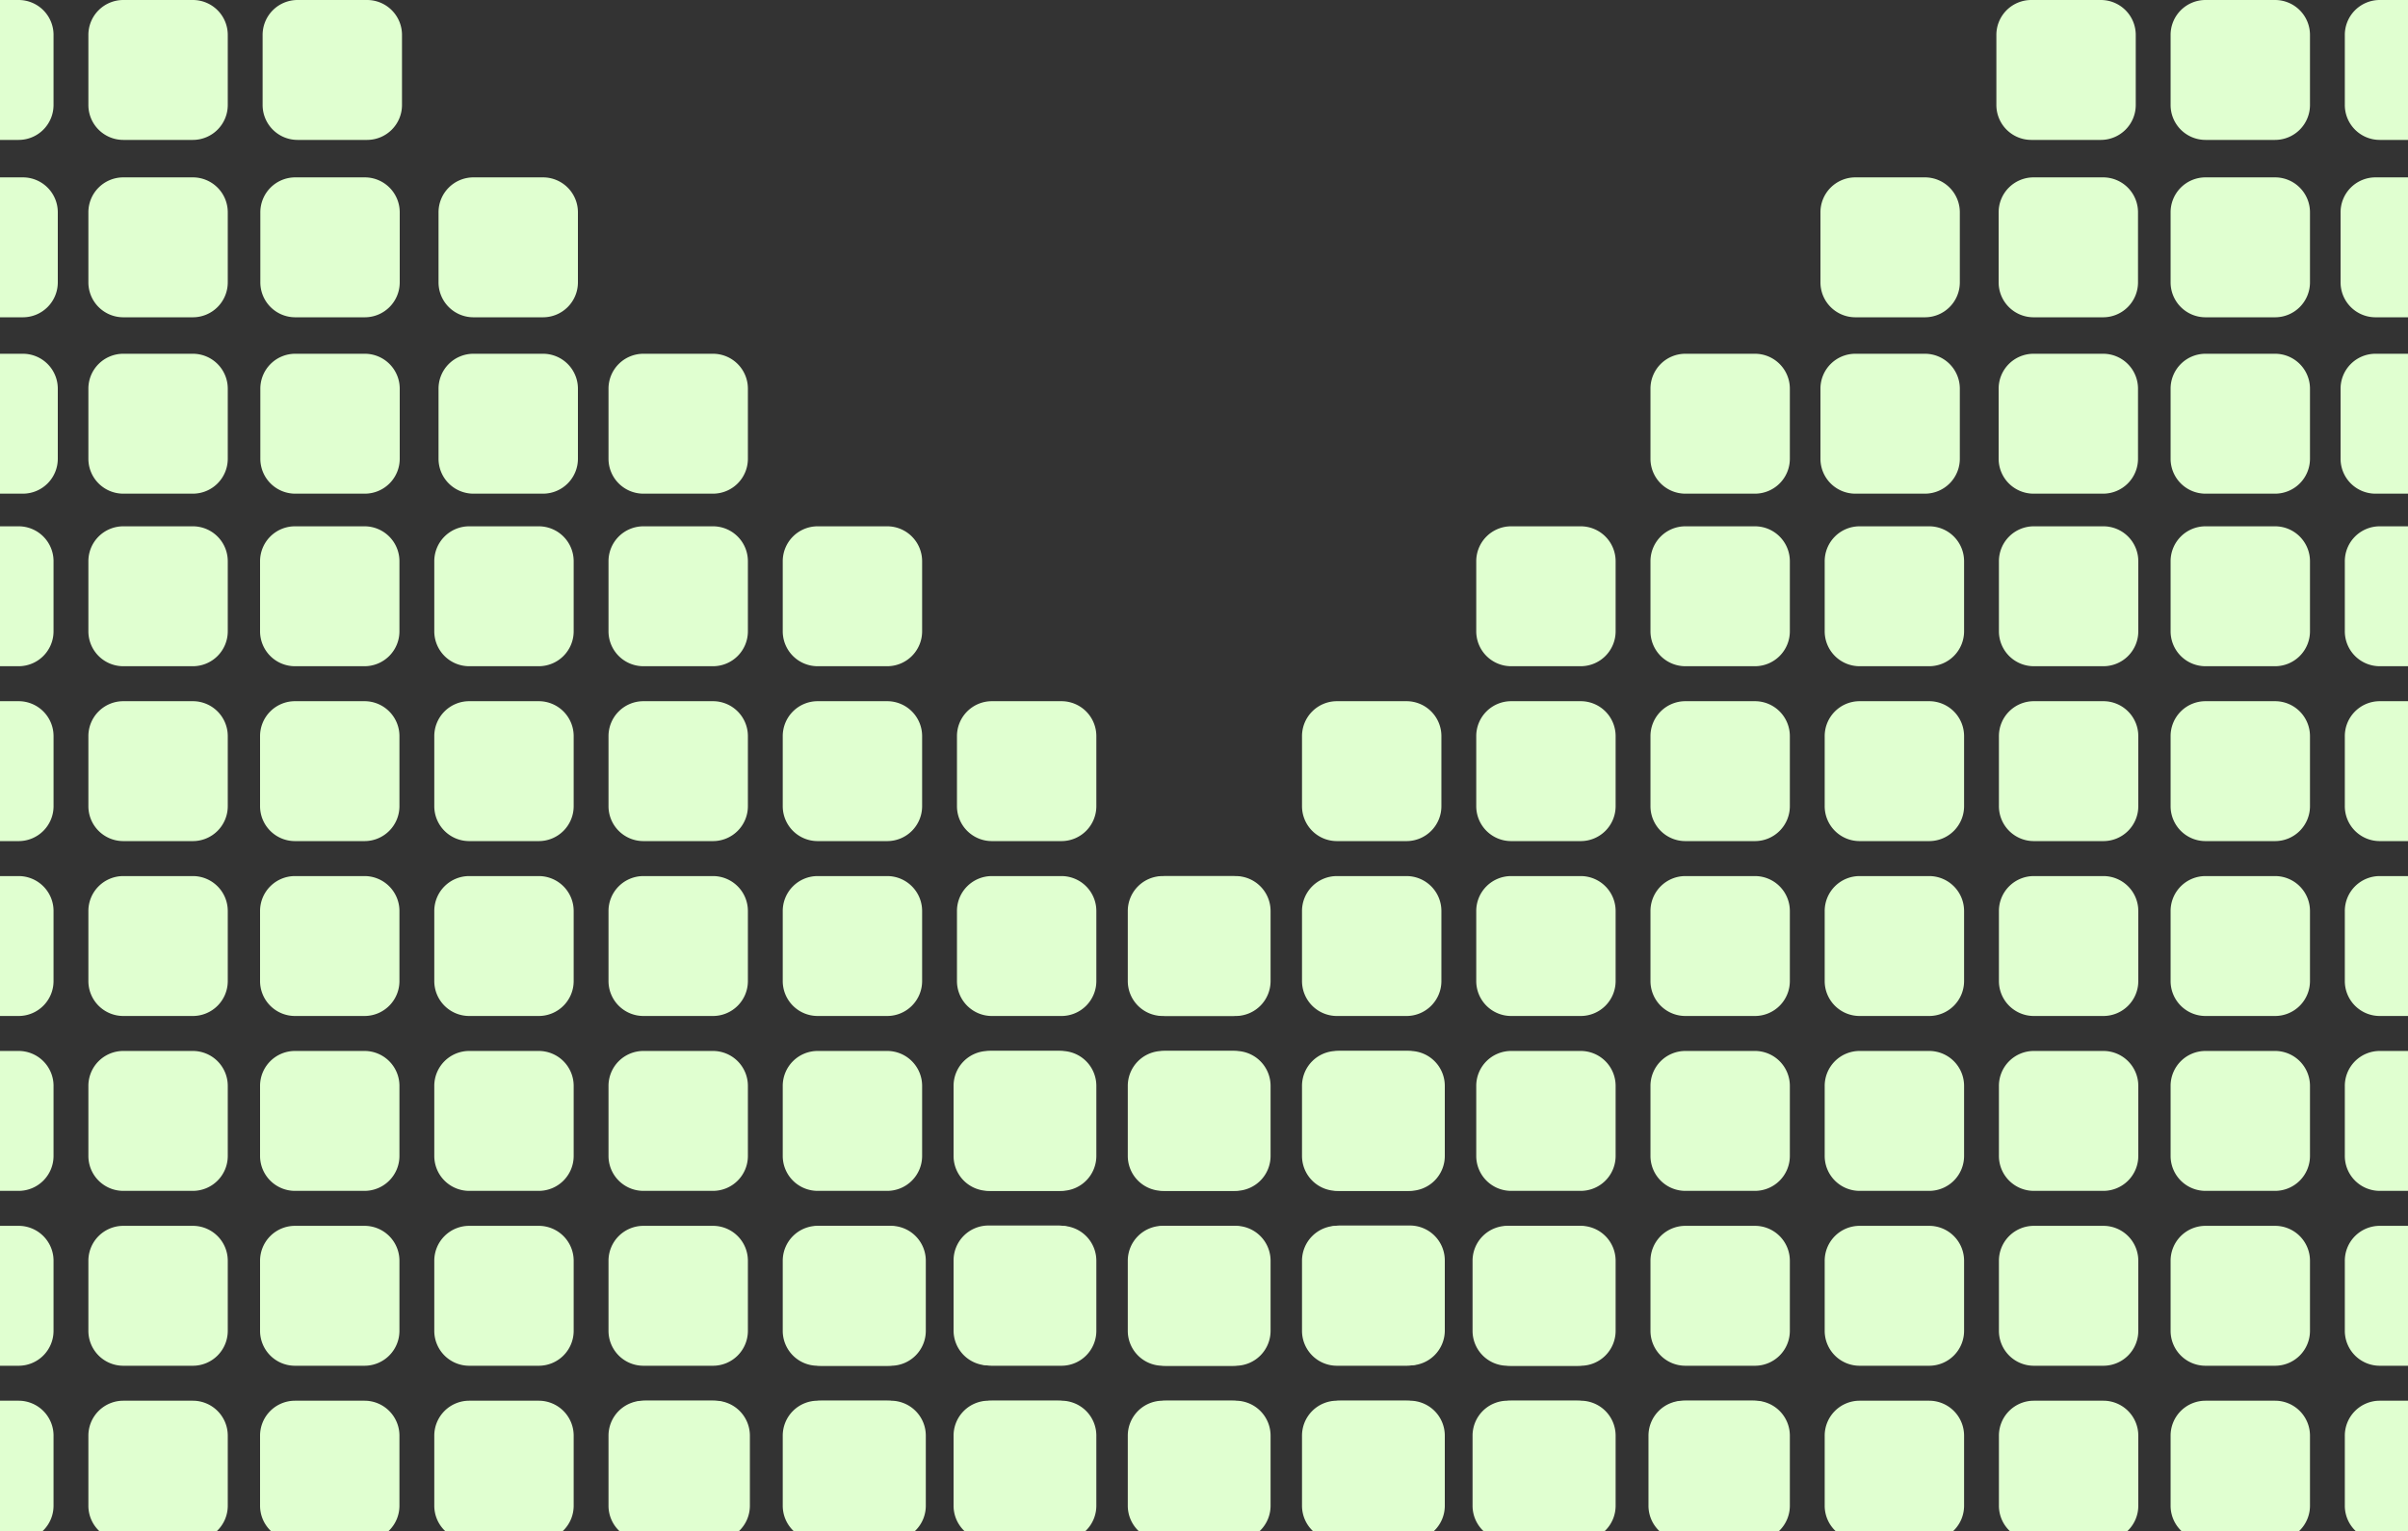
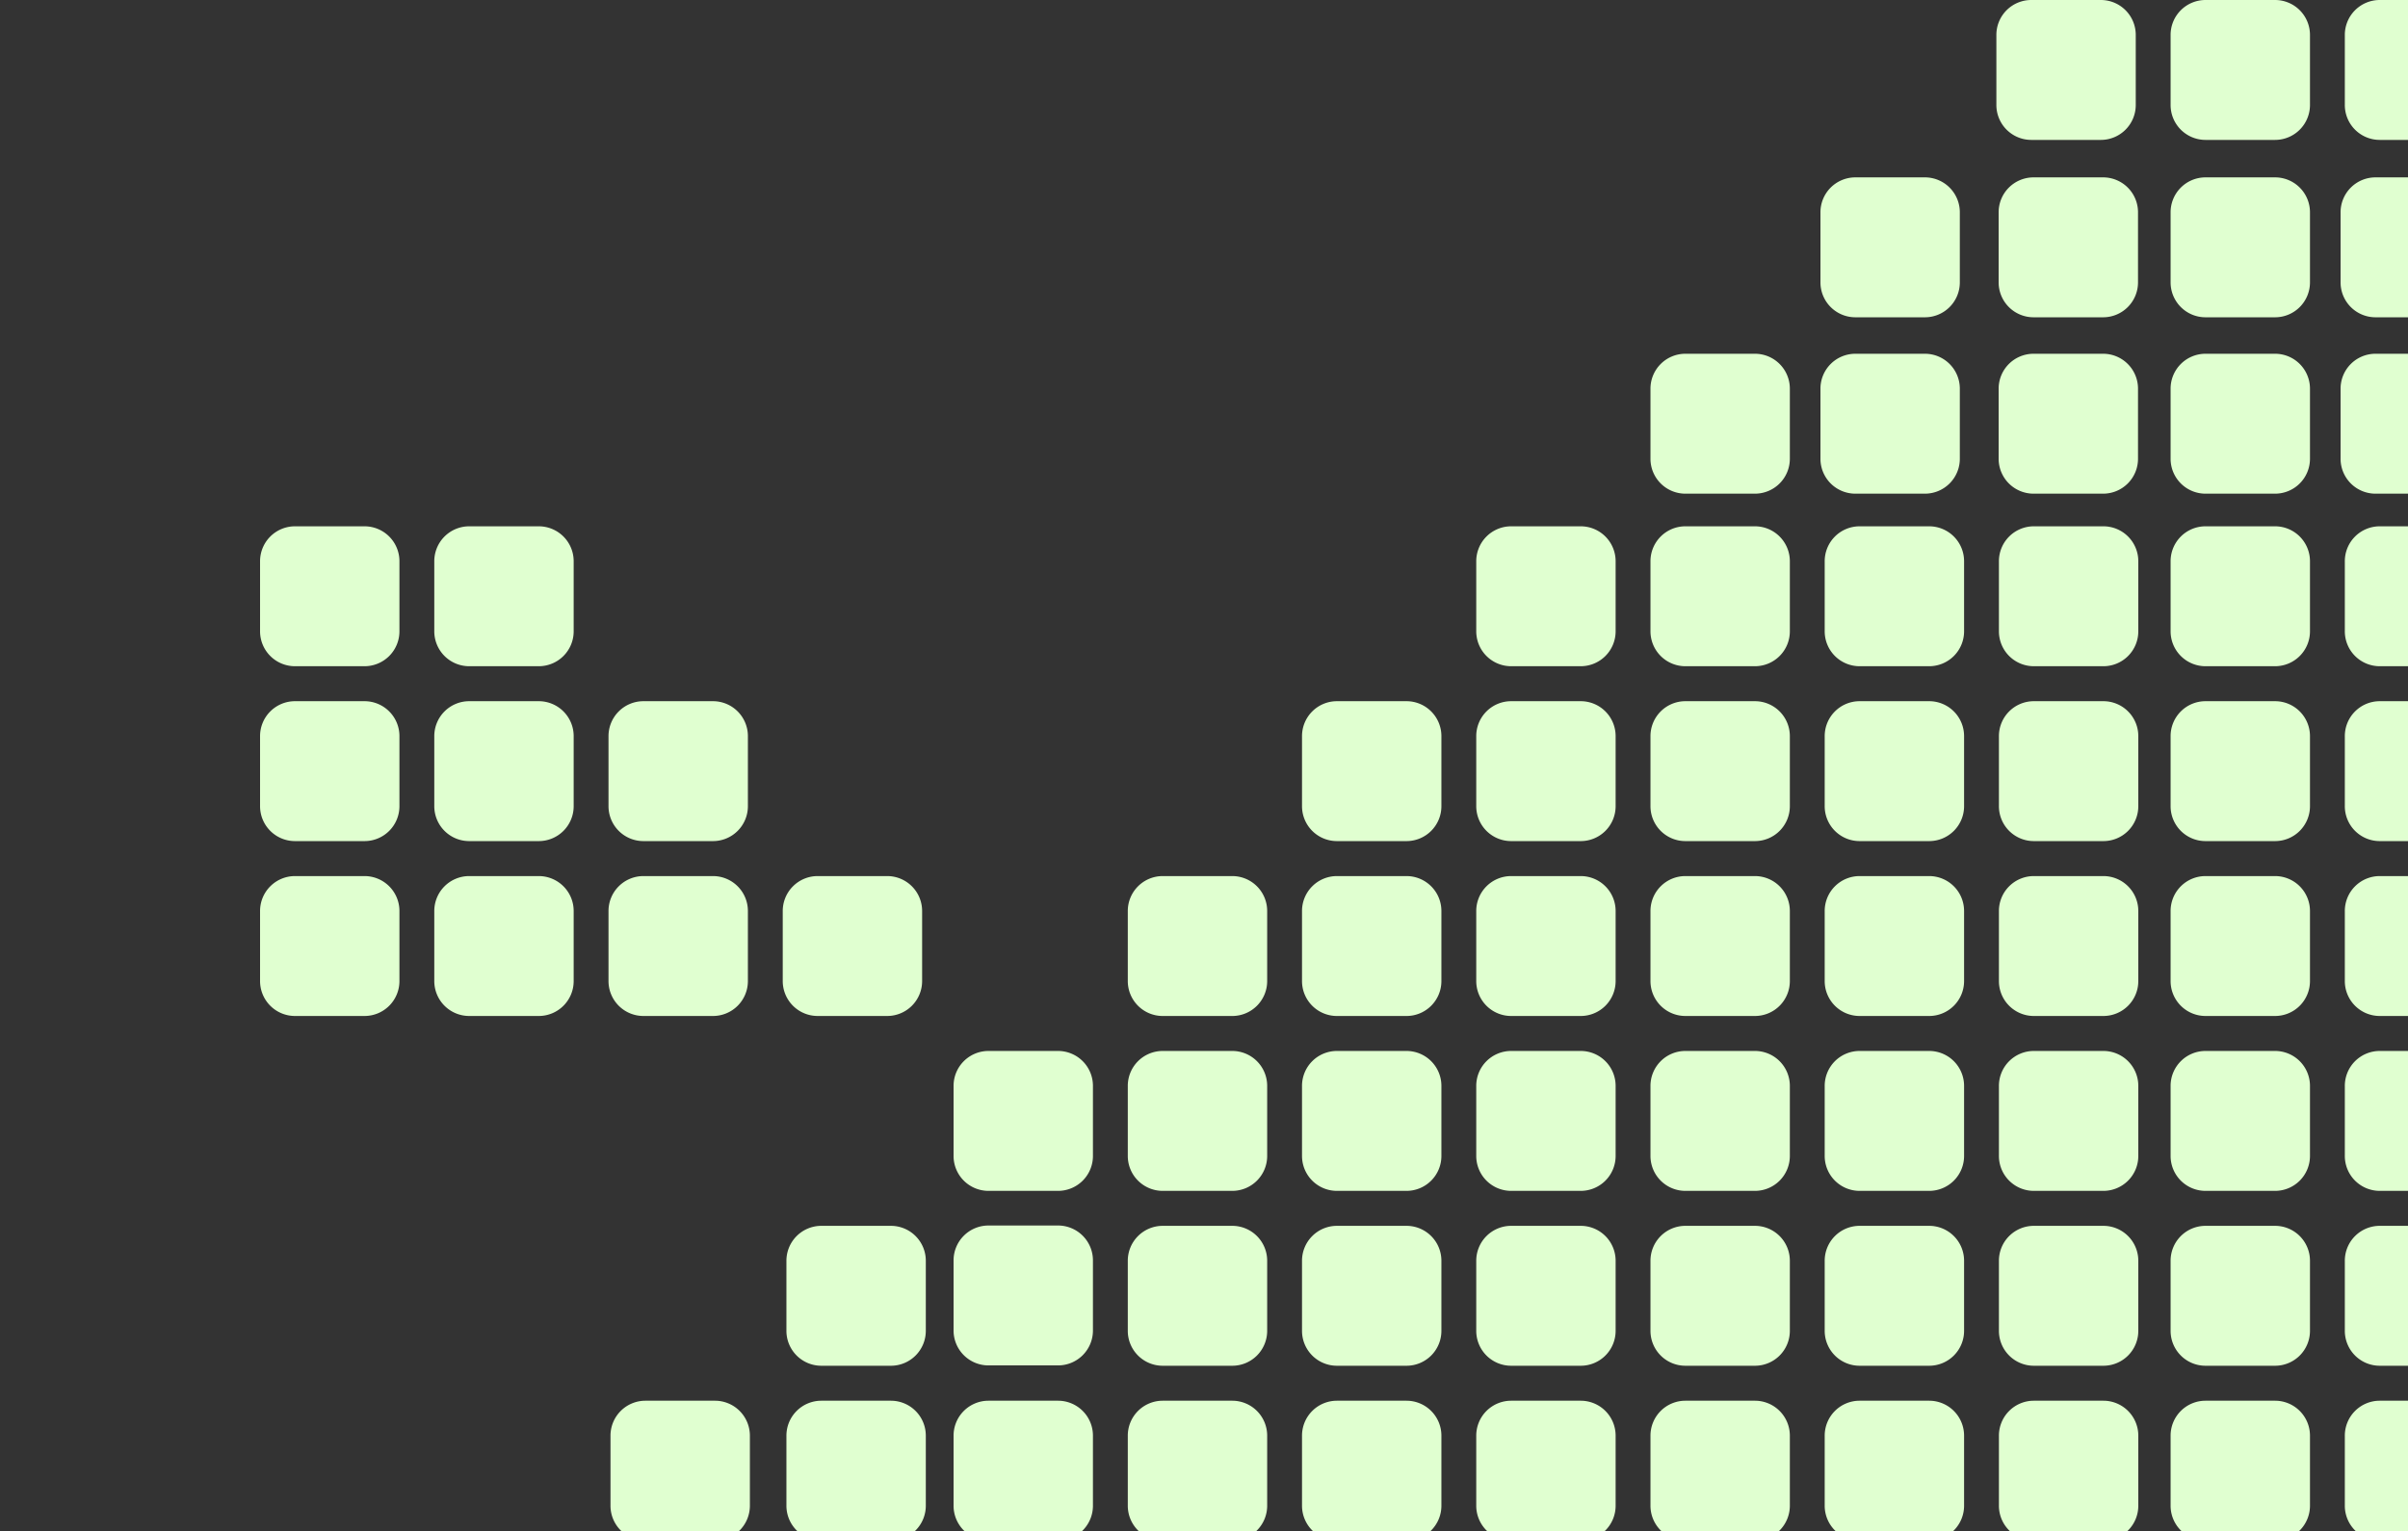
<svg xmlns="http://www.w3.org/2000/svg" width="250" height="159" fill="none">
  <rect width="100%" height="100%" fill="#333333" stroke="none" />
  <path d="M189.441 58.292a3.625 3.625 0 013.618-3.633h7.235a3.625 3.625 0 013.618 3.633v7.265a3.625 3.625 0 01-3.618 3.632h-7.235a3.625 3.625 0 01-3.618-3.632v-7.265zm18.088 0a3.625 3.625 0 013.618-3.633h7.235A3.625 3.625 0 01222 58.292v7.265a3.625 3.625 0 01-3.618 3.632h-7.235a3.625 3.625 0 01-3.618-3.632v-7.265zm-36.176 18.162a3.625 3.625 0 013.617-3.632h7.236a3.624 3.624 0 013.617 3.632v7.265a3.625 3.625 0 01-3.617 3.632h-7.236a3.625 3.625 0 01-3.617-3.632v-7.265zm18.088 0a3.625 3.625 0 013.618-3.632h7.235a3.625 3.625 0 013.618 3.632v7.265a3.625 3.625 0 01-3.618 3.632h-7.235a3.625 3.625 0 01-3.618-3.632v-7.265zm18.088 0a3.625 3.625 0 013.618-3.632h7.235A3.625 3.625 0 01222 76.454v7.265a3.625 3.625 0 01-3.618 3.632h-7.235a3.625 3.625 0 01-3.618-3.632v-7.265zm-54.264 18.162a3.624 3.624 0 013.617-3.632h7.236a3.624 3.624 0 013.617 3.632v7.265a3.624 3.624 0 01-3.617 3.632h-7.236a3.624 3.624 0 01-3.617-3.632v-7.265zm18.088 0a3.625 3.625 0 013.617-3.632h7.236a3.624 3.624 0 013.617 3.632v7.265a3.624 3.624 0 01-3.617 3.632h-7.236a3.625 3.625 0 01-3.617-3.632v-7.265zm18.088 0a3.625 3.625 0 013.618-3.632h7.235a3.625 3.625 0 013.618 3.632v7.265a3.625 3.625 0 01-3.618 3.632h-7.235a3.625 3.625 0 01-3.618-3.632v-7.265zm18.088 0a3.625 3.625 0 013.618-3.632h7.235A3.625 3.625 0 01222 94.616v7.265a3.625 3.625 0 01-3.618 3.632h-7.235a3.625 3.625 0 01-3.618-3.632v-7.265zm-72.353 18.162a3.625 3.625 0 013.618-3.632h7.235a3.625 3.625 0 013.618 3.632v7.265a3.626 3.626 0 01-3.618 3.633h-7.235a3.626 3.626 0 01-3.618-3.633v-7.265zm18.089 0a3.624 3.624 0 013.617-3.632h7.236a3.624 3.624 0 013.617 3.632v7.265a3.625 3.625 0 01-3.617 3.633h-7.236a3.625 3.625 0 01-3.617-3.633v-7.265zm18.088 0a3.625 3.625 0 013.617-3.632h7.236a3.624 3.624 0 013.617 3.632v7.265a3.625 3.625 0 01-3.617 3.633h-7.236a3.626 3.626 0 01-3.617-3.633v-7.265zm18.088 0a3.625 3.625 0 013.618-3.632h7.235a3.625 3.625 0 013.618 3.632v7.265a3.626 3.626 0 01-3.618 3.633h-7.235a3.626 3.626 0 01-3.618-3.633v-7.265zm18.088 0a3.625 3.625 0 013.618-3.632h7.235a3.625 3.625 0 013.618 3.632v7.265a3.626 3.626 0 01-3.618 3.633h-7.235a3.626 3.626 0 01-3.618-3.633v-7.265zm-90.441 18.163a3.625 3.625 0 013.618-3.633h7.235a3.625 3.625 0 013.618 3.633v7.264a3.625 3.625 0 01-3.618 3.633h-7.235a3.625 3.625 0 01-3.618-3.633v-7.264zm18.088 0a3.625 3.625 0 013.618-3.633h7.235a3.625 3.625 0 013.618 3.633v7.264a3.625 3.625 0 01-3.618 3.633h-7.235a3.625 3.625 0 01-3.618-3.633v-7.264zm18.089 0a3.624 3.624 0 013.617-3.633h7.236a3.624 3.624 0 013.617 3.633v7.264a3.624 3.624 0 01-3.617 3.633h-7.236a3.624 3.624 0 01-3.617-3.633v-7.264zm18.088 0a3.625 3.625 0 013.617-3.633h7.236a3.624 3.624 0 013.617 3.633v7.264a3.624 3.624 0 01-3.617 3.633h-7.236a3.625 3.625 0 01-3.617-3.633v-7.264zm18.088 0a3.625 3.625 0 013.618-3.633h7.235a3.625 3.625 0 013.618 3.633v7.264a3.625 3.625 0 01-3.618 3.633h-7.235a3.625 3.625 0 01-3.618-3.633v-7.264zm18.088 0a3.625 3.625 0 013.618-3.633h7.235a3.625 3.625 0 013.618 3.633v7.264a3.625 3.625 0 01-3.618 3.633h-7.235a3.625 3.625 0 01-3.618-3.633v-7.264zM99 149.103a3.626 3.626 0 013.618-3.633h7.235a3.625 3.625 0 013.617 3.633v7.265a3.624 3.624 0 01-3.617 3.632h-7.235A3.625 3.625 0 0199 156.368v-7.265zm18.088 0a3.626 3.626 0 013.618-3.633h7.235a3.626 3.626 0 013.618 3.633v7.265a3.625 3.625 0 01-3.618 3.632h-7.235a3.625 3.625 0 01-3.618-3.632v-7.265zm18.088 0a3.626 3.626 0 013.618-3.633h7.235a3.626 3.626 0 013.618 3.633v7.265a3.625 3.625 0 01-3.618 3.632h-7.235a3.625 3.625 0 01-3.618-3.632v-7.265zm18.089 0a3.625 3.625 0 013.617-3.633h7.236a3.625 3.625 0 013.617 3.633v7.265a3.624 3.624 0 01-3.617 3.632h-7.236a3.624 3.624 0 01-3.617-3.632v-7.265zm18.088 0a3.626 3.626 0 013.617-3.633h7.236a3.625 3.625 0 013.617 3.633v7.265a3.624 3.624 0 01-3.617 3.632h-7.236a3.625 3.625 0 01-3.617-3.632v-7.265zm18.088 0a3.626 3.626 0 013.618-3.633h7.235a3.626 3.626 0 013.618 3.633v7.265a3.625 3.625 0 01-3.618 3.632h-7.235a3.625 3.625 0 01-3.618-3.632v-7.265zm18.088 0a3.626 3.626 0 013.618-3.633h7.235a3.626 3.626 0 013.618 3.633v7.265a3.625 3.625 0 01-3.618 3.632h-7.235a3.625 3.625 0 01-3.618-3.632v-7.265zm-54.264-90.811a3.625 3.625 0 013.617-3.633h7.236a3.625 3.625 0 013.617 3.633v7.265a3.625 3.625 0 01-3.617 3.632h-7.236a3.625 3.625 0 01-3.617-3.632v-7.265zm18.088 0a3.625 3.625 0 013.617-3.633h7.236a3.625 3.625 0 013.617 3.633v7.265a3.625 3.625 0 01-3.617 3.632h-7.236a3.625 3.625 0 01-3.617-3.632v-7.265zm-36.177 18.162a3.625 3.625 0 013.618-3.632h7.235a3.625 3.625 0 013.618 3.632v7.265a3.625 3.625 0 01-3.618 3.632h-7.235a3.625 3.625 0 01-3.618-3.632v-7.265zm18.089 0a3.624 3.624 0 013.617-3.632h7.236a3.624 3.624 0 013.617 3.632v7.265a3.625 3.625 0 01-3.617 3.632h-7.236a3.625 3.625 0 01-3.617-3.632v-7.265zM99 130.906a3.625 3.625 0 013.618-3.632h7.235a3.624 3.624 0 013.617 3.632v7.265a3.624 3.624 0 01-3.617 3.632h-7.235A3.625 3.625 0 0199 138.171v-7.265zm18.088-36.29a3.625 3.625 0 013.618-3.632h7.235a3.625 3.625 0 013.618 3.632v7.265a3.626 3.626 0 01-3.618 3.633h-7.235a3.626 3.626 0 01-3.618-3.633v-7.265zm18.088 0a3.625 3.625 0 013.618-3.632h7.235a3.625 3.625 0 013.618 3.632v7.265a3.626 3.626 0 01-3.618 3.633h-7.235a3.626 3.626 0 01-3.618-3.633v-7.265zm36.177-54.244a3.625 3.625 0 013.617-3.633h7.236a3.625 3.625 0 013.617 3.633v7.264a3.625 3.625 0 01-3.617 3.633h-7.236a3.625 3.625 0 01-3.617-3.633v-7.264zm17.647 0a3.625 3.625 0 013.618-3.633h7.235a3.625 3.625 0 013.617 3.633v7.264a3.625 3.625 0 01-3.617 3.633h-7.235A3.625 3.625 0 01189 47.636v-7.264zm-90 72.406a3.625 3.625 0 013.618-3.632h7.235a3.624 3.624 0 013.617 3.632v7.265a3.625 3.625 0 01-3.617 3.633h-7.235A3.626 3.626 0 0199 120.043v-7.265zm18.088 0a3.625 3.625 0 013.618-3.632h7.235a3.625 3.625 0 013.618 3.632v7.265a3.626 3.626 0 01-3.618 3.633h-7.235a3.626 3.626 0 01-3.618-3.633v-7.265zM189 22.054a3.625 3.625 0 013.618-3.633h7.235a3.624 3.624 0 013.617 3.633v7.265a3.624 3.624 0 01-3.617 3.632h-7.235A3.625 3.625 0 01189 29.32v-7.265zm18.5 0a3.625 3.625 0 013.618-3.633h7.235a3.624 3.624 0 013.617 3.633v7.265a3.625 3.625 0 01-3.617 3.632h-7.235a3.625 3.625 0 01-3.618-3.632v-7.265zm0 18.318a3.625 3.625 0 013.618-3.633h7.235a3.625 3.625 0 013.617 3.633v7.264a3.625 3.625 0 01-3.617 3.633h-7.235a3.625 3.625 0 01-3.618-3.633v-7.264zm35.941 17.92a3.625 3.625 0 013.618-3.633h7.235a3.625 3.625 0 013.618 3.633v7.265a3.625 3.625 0 01-3.618 3.632h-7.235a3.625 3.625 0 01-3.618-3.632v-7.265zm18.088 0a3.625 3.625 0 013.618-3.633h7.235A3.625 3.625 0 01276 58.292v7.265a3.625 3.625 0 01-3.618 3.632h-7.235a3.625 3.625 0 01-3.618-3.632v-7.265zm-36.176 18.162a3.624 3.624 0 013.617-3.632h7.236a3.624 3.624 0 013.617 3.632v7.265a3.625 3.625 0 01-3.617 3.632h-7.236a3.625 3.625 0 01-3.617-3.632v-7.265zm18.088 0a3.625 3.625 0 013.618-3.632h7.235a3.625 3.625 0 013.618 3.632v7.265a3.625 3.625 0 01-3.618 3.632h-7.235a3.625 3.625 0 01-3.618-3.632v-7.265zm18.088 0a3.625 3.625 0 013.618-3.632h7.235A3.625 3.625 0 01276 76.454v7.265a3.625 3.625 0 01-3.618 3.632h-7.235a3.625 3.625 0 01-3.618-3.632v-7.265zm-36.176 18.162a3.624 3.624 0 013.617-3.632h7.236a3.624 3.624 0 013.617 3.632v7.265a3.624 3.624 0 01-3.617 3.632h-7.236a3.624 3.624 0 01-3.617-3.632v-7.265zm18.088 0a3.625 3.625 0 013.618-3.632h7.235a3.625 3.625 0 013.618 3.632v7.265a3.625 3.625 0 01-3.618 3.632h-7.235a3.625 3.625 0 01-3.618-3.632v-7.265zm18.088 0a3.625 3.625 0 013.618-3.632h7.235A3.625 3.625 0 01276 94.616v7.265a3.625 3.625 0 01-3.618 3.632h-7.235a3.625 3.625 0 01-3.618-3.632v-7.265zm-36.176 18.162a3.624 3.624 0 013.617-3.632h7.236a3.624 3.624 0 013.617 3.632v7.265a3.625 3.625 0 01-3.617 3.633h-7.236a3.625 3.625 0 01-3.617-3.633v-7.265zm18.088 0a3.625 3.625 0 013.618-3.632h7.235a3.625 3.625 0 013.618 3.632v7.265a3.626 3.626 0 01-3.618 3.633h-7.235a3.626 3.626 0 01-3.618-3.633v-7.265zm18.088 0a3.625 3.625 0 013.618-3.632h7.235a3.625 3.625 0 013.618 3.632v7.265a3.626 3.626 0 01-3.618 3.633h-7.235a3.626 3.626 0 01-3.618-3.633v-7.265zM81.647 130.94a3.625 3.625 0 013.618-3.632H92.5a3.625 3.625 0 013.618 3.632v7.265a3.625 3.625 0 01-3.618 3.633h-7.235a3.625 3.625 0 01-3.618-3.633v-7.265zm143.706 0a3.624 3.624 0 013.617-3.632h7.236a3.624 3.624 0 013.617 3.632v7.265a3.624 3.624 0 01-3.617 3.633h-7.236a3.624 3.624 0 01-3.617-3.633v-7.265zm18.088 0a3.625 3.625 0 013.618-3.632h7.235a3.625 3.625 0 013.618 3.632v7.265a3.625 3.625 0 01-3.618 3.633h-7.235a3.625 3.625 0 01-3.618-3.633v-7.265zm18.088 0a3.625 3.625 0 013.618-3.632h7.235A3.625 3.625 0 01276 130.94v7.265a3.625 3.625 0 01-3.618 3.633h-7.235a3.625 3.625 0 01-3.618-3.633v-7.265zM81.647 149.103a3.626 3.626 0 013.618-3.633H92.5a3.626 3.626 0 013.618 3.633v7.265A3.625 3.625 0 0192.5 160h-7.235a3.625 3.625 0 01-3.618-3.632v-7.265zm-18.265 0A3.626 3.626 0 0167 145.47h7.235a3.626 3.626 0 013.618 3.633v7.265A3.625 3.625 0 0174.235 160H67a3.625 3.625 0 01-3.618-3.632v-7.265zm161.971 0a3.625 3.625 0 013.617-3.633h7.236a3.625 3.625 0 013.617 3.633v7.265a3.624 3.624 0 01-3.617 3.632h-7.236a3.624 3.624 0 01-3.617-3.632v-7.265zm18.088 0a3.626 3.626 0 013.618-3.633h7.235a3.626 3.626 0 013.618 3.633v7.265a3.625 3.625 0 01-3.618 3.632h-7.235a3.625 3.625 0 01-3.618-3.632v-7.265zm18.088 0a3.626 3.626 0 013.618-3.633h7.235a3.626 3.626 0 013.618 3.633v7.265a3.625 3.625 0 01-3.618 3.632h-7.235a3.625 3.625 0 01-3.618-3.632v-7.265zm-36.176-90.811a3.625 3.625 0 013.617-3.633h7.236a3.625 3.625 0 013.617 3.633v7.265a3.625 3.625 0 01-3.617 3.632h-7.236a3.625 3.625 0 01-3.617-3.632v-7.265zm0-36.238a3.624 3.624 0 013.617-3.633h7.236a3.624 3.624 0 013.617 3.633v7.265a3.625 3.625 0 01-3.617 3.632h-7.236a3.625 3.625 0 01-3.617-3.632v-7.265zM207.265 3.632A3.624 3.624 0 01210.882 0h7.235a3.625 3.625 0 013.618 3.632v7.265a3.625 3.625 0 01-3.618 3.633h-7.235a3.625 3.625 0 01-3.617-3.633V3.632zm54.235 0A3.624 3.624 0 01265.117 0h7.236a3.624 3.624 0 013.617 3.632v7.265a3.625 3.625 0 01-3.617 3.633h-7.236a3.625 3.625 0 01-3.617-3.633V3.632zm-36.147 36.74a3.625 3.625 0 013.617-3.633h7.236a3.625 3.625 0 013.617 3.633v7.264a3.625 3.625 0 01-3.617 3.633h-7.236a3.625 3.625 0 01-3.617-3.633v-7.264zm17.647 0a3.625 3.625 0 013.617-3.633h7.236a3.625 3.625 0 013.617 3.633v7.264a3.625 3.625 0 01-3.617 3.633h-7.236A3.625 3.625 0 01243 47.636v-7.264zm.441-36.74A3.625 3.625 0 01247.059 0h7.235a3.625 3.625 0 013.618 3.632v7.265a3.625 3.625 0 01-3.618 3.633h-7.235a3.625 3.625 0 01-3.618-3.633V3.632zm-18.088 0A3.624 3.624 0 01228.97 0h7.236a3.624 3.624 0 013.617 3.632v7.265a3.625 3.625 0 01-3.617 3.633h-7.236a3.625 3.625 0 01-3.617-3.633V3.632zM243 22.054a3.625 3.625 0 013.617-3.633h7.236a3.624 3.624 0 013.617 3.633v7.265a3.624 3.624 0 01-3.617 3.632h-7.236A3.625 3.625 0 01243 29.32v-7.265zm18.5 0a3.624 3.624 0 013.617-3.633h7.236a3.624 3.624 0 013.617 3.633v7.265a3.625 3.625 0 01-3.617 3.632h-7.236a3.625 3.625 0 01-3.617-3.632v-7.265zm0 18.318a3.625 3.625 0 013.617-3.633h7.236a3.625 3.625 0 013.617 3.633v7.264a3.625 3.625 0 01-3.617 3.633h-7.236a3.625 3.625 0 01-3.617-3.633v-7.264zM59.559 58.292a3.625 3.625 0 00-3.618-3.633h-7.235a3.625 3.625 0 00-3.618 3.633v7.265a3.625 3.625 0 003.618 3.632h7.235a3.625 3.625 0 003.618-3.632v-7.265zm-18.089 0a3.625 3.625 0 00-3.617-3.633h-7.235A3.625 3.625 0 0027 58.292v7.265a3.625 3.625 0 003.618 3.632h7.235a3.625 3.625 0 003.617-3.632v-7.265zm36.177 18.162a3.625 3.625 0 00-3.618-3.632h-7.235a3.625 3.625 0 00-3.618 3.632v7.265a3.625 3.625 0 003.618 3.632h7.235a3.625 3.625 0 003.618-3.632v-7.265zm-18.088 0a3.625 3.625 0 00-3.618-3.632h-7.235a3.625 3.625 0 00-3.618 3.632v7.265a3.625 3.625 0 003.618 3.632h7.235a3.625 3.625 0 003.618-3.632v-7.265zm-18.089 0a3.625 3.625 0 00-3.617-3.632h-7.235A3.625 3.625 0 0027 76.454v7.265a3.625 3.625 0 003.618 3.632h7.235a3.625 3.625 0 003.617-3.632v-7.265zm54.265 18.162a3.625 3.625 0 00-3.617-3.632h-7.236a3.625 3.625 0 00-3.617 3.632v7.265a3.625 3.625 0 003.617 3.632h7.236a3.625 3.625 0 003.617-3.632v-7.265zm-18.088 0a3.625 3.625 0 00-3.618-3.632h-7.235a3.625 3.625 0 00-3.618 3.632v7.265a3.625 3.625 0 003.618 3.632h7.235a3.625 3.625 0 003.618-3.632v-7.265zm-18.088 0a3.625 3.625 0 00-3.618-3.632h-7.235a3.625 3.625 0 00-3.618 3.632v7.265a3.625 3.625 0 003.618 3.632h7.235a3.625 3.625 0 003.618-3.632v-7.265zm-18.089 0a3.625 3.625 0 00-3.617-3.632h-7.235A3.625 3.625 0 0027 94.616v7.265a3.625 3.625 0 003.618 3.632h7.235a3.625 3.625 0 003.617-3.632v-7.265z" fill="#E0FFD0" />
-   <path d="M113.823 112.778a3.624 3.624 0 00-3.617-3.632h-7.235a3.625 3.625 0 00-3.618 3.632v7.265a3.626 3.626 0 003.618 3.633h7.235a3.625 3.625 0 003.617-3.633v-7.265zm-18.088 0a3.625 3.625 0 00-3.617-3.632h-7.236a3.625 3.625 0 00-3.617 3.632v7.265a3.626 3.626 0 003.617 3.633h7.236a3.626 3.626 0 003.617-3.633v-7.265zm-18.088 0a3.625 3.625 0 00-3.618-3.632h-7.235a3.625 3.625 0 00-3.618 3.632v7.265a3.626 3.626 0 003.618 3.633h7.235a3.626 3.626 0 003.618-3.633v-7.265zm-18.088 0a3.625 3.625 0 00-3.618-3.632h-7.235a3.625 3.625 0 00-3.618 3.632v7.265a3.626 3.626 0 003.618 3.633h7.235a3.626 3.626 0 003.618-3.633v-7.265zm-18.089 0a3.625 3.625 0 00-3.617-3.632h-7.235A3.625 3.625 0 0027 112.778v7.265a3.626 3.626 0 003.618 3.633h7.235a3.626 3.626 0 003.617-3.633v-7.265zm90.442 18.163a3.625 3.625 0 00-3.618-3.633h-7.235a3.625 3.625 0 00-3.618 3.633v7.264a3.625 3.625 0 003.618 3.633h7.235a3.625 3.625 0 003.618-3.633v-7.264zm-18.089 0a3.624 3.624 0 00-3.617-3.633h-7.235a3.625 3.625 0 00-3.618 3.633v7.264a3.625 3.625 0 003.618 3.633h7.235a3.624 3.624 0 003.617-3.633v-7.264zm-18.088 0a3.625 3.625 0 00-3.617-3.633h-7.236a3.625 3.625 0 00-3.617 3.633v7.264a3.625 3.625 0 003.617 3.633h7.236a3.625 3.625 0 003.617-3.633v-7.264zm-18.088 0a3.625 3.625 0 00-3.618-3.633h-7.235a3.625 3.625 0 00-3.618 3.633v7.264a3.625 3.625 0 003.618 3.633h7.235a3.625 3.625 0 003.618-3.633v-7.264zm-18.088 0a3.625 3.625 0 00-3.618-3.633h-7.235a3.625 3.625 0 00-3.618 3.633v7.264a3.625 3.625 0 003.618 3.633h7.235a3.625 3.625 0 003.618-3.633v-7.264zm-18.089 0a3.625 3.625 0 00-3.617-3.633h-7.235A3.625 3.625 0 0027 130.941v7.264a3.625 3.625 0 003.618 3.633h7.235a3.625 3.625 0 003.617-3.633v-7.264zM150 149.103a3.626 3.626 0 00-3.618-3.633h-7.235a3.626 3.626 0 00-3.618 3.633v7.265a3.625 3.625 0 003.618 3.632h7.235a3.625 3.625 0 003.618-3.632v-7.265zm-18.088 0a3.626 3.626 0 00-3.618-3.633h-7.235a3.626 3.626 0 00-3.618 3.633v7.265a3.625 3.625 0 003.618 3.632h7.235a3.625 3.625 0 003.618-3.632v-7.265zm-18.089 0a3.625 3.625 0 00-3.617-3.633h-7.235a3.626 3.626 0 00-3.618 3.633v7.265A3.625 3.625 0 00102.97 160h7.235a3.624 3.624 0 003.617-3.632v-7.265zm-18.088 0a3.626 3.626 0 00-3.617-3.633h-7.236a3.626 3.626 0 00-3.617 3.633v7.265A3.625 3.625 0 0084.882 160h7.236a3.625 3.625 0 003.617-3.632v-7.265zm-18.088 0a3.626 3.626 0 00-3.618-3.633h-7.235a3.626 3.626 0 00-3.618 3.633v7.265A3.625 3.625 0 0066.794 160h7.235a3.625 3.625 0 003.618-3.632v-7.265zm-18.088 0a3.626 3.626 0 00-3.618-3.633h-7.235a3.626 3.626 0 00-3.618 3.633v7.265A3.625 3.625 0 0048.706 160h7.235a3.625 3.625 0 003.618-3.632v-7.265zm-18.089 0a3.626 3.626 0 00-3.617-3.633h-7.235A3.626 3.626 0 0027 149.103v7.265A3.625 3.625 0 0030.618 160h7.235a3.625 3.625 0 003.617-3.632v-7.265zm54.265-90.811a3.625 3.625 0 00-3.617-3.633h-7.236a3.625 3.625 0 00-3.617 3.633v7.265a3.625 3.625 0 003.617 3.632h7.236a3.625 3.625 0 003.617-3.632v-7.265zm-18.088 0a3.625 3.625 0 00-3.618-3.633h-7.235a3.625 3.625 0 00-3.618 3.633v7.265a3.625 3.625 0 003.618 3.632h7.235a3.625 3.625 0 003.618-3.632v-7.265zm36.176 18.162a3.624 3.624 0 00-3.617-3.632h-7.235a3.625 3.625 0 00-3.618 3.632v7.265a3.625 3.625 0 003.618 3.632h7.235a3.625 3.625 0 003.617-3.632v-7.265zm-18.088 0a3.625 3.625 0 00-3.617-3.632h-7.236a3.625 3.625 0 00-3.617 3.632v7.265a3.625 3.625 0 003.617 3.632h7.236a3.625 3.625 0 003.617-3.632v-7.265zM150 130.906a3.625 3.625 0 00-3.618-3.632h-7.235a3.625 3.625 0 00-3.618 3.632v7.265a3.625 3.625 0 003.618 3.632h7.235a3.625 3.625 0 003.618-3.632v-7.265zm-18.088-36.29a3.625 3.625 0 00-3.618-3.632h-7.235a3.625 3.625 0 00-3.618 3.632v7.265a3.626 3.626 0 003.618 3.633h7.235a3.626 3.626 0 003.618-3.633v-7.265zm-18.089 0a3.624 3.624 0 00-3.617-3.632h-7.235a3.625 3.625 0 00-3.618 3.632v7.265a3.626 3.626 0 003.618 3.633h7.235a3.625 3.625 0 003.617-3.633v-7.265zM77.647 40.372a3.625 3.625 0 00-3.618-3.633h-7.235a3.625 3.625 0 00-3.618 3.633v7.264a3.625 3.625 0 003.618 3.633h7.235a3.625 3.625 0 003.618-3.633v-7.264zm-17.647 0a3.625 3.625 0 00-3.618-3.633h-7.235a3.625 3.625 0 00-3.618 3.633v7.264a3.625 3.625 0 003.618 3.633h7.235A3.625 3.625 0 0060 47.636v-7.264zm90 72.406a3.625 3.625 0 00-3.618-3.632h-7.235a3.625 3.625 0 00-3.618 3.632v7.265a3.626 3.626 0 003.618 3.633h7.235a3.626 3.626 0 003.618-3.633v-7.265zm-18.088 0a3.625 3.625 0 00-3.618-3.632h-7.235a3.625 3.625 0 00-3.618 3.632v7.265a3.626 3.626 0 003.618 3.633h7.235a3.626 3.626 0 003.618-3.633v-7.265zM60 22.054a3.625 3.625 0 00-3.618-3.633h-7.235a3.625 3.625 0 00-3.618 3.633v7.265a3.625 3.625 0 003.618 3.632h7.235A3.625 3.625 0 0060 29.32v-7.265zm-18.5 0a3.625 3.625 0 00-3.618-3.633h-7.235a3.625 3.625 0 00-3.618 3.633v7.265a3.625 3.625 0 003.618 3.632h7.235A3.625 3.625 0 0041.5 29.32v-7.265zm0 18.318a3.625 3.625 0 00-3.618-3.633h-7.235a3.625 3.625 0 00-3.618 3.633v7.264a3.625 3.625 0 003.618 3.633h7.235a3.625 3.625 0 003.618-3.633v-7.264zM5.559 58.292a3.625 3.625 0 00-3.618-3.633h-7.235a3.625 3.625 0 00-3.618 3.633v7.265a3.625 3.625 0 003.618 3.632H1.94a3.625 3.625 0 003.618-3.632v-7.265zm-18.089 0a3.625 3.625 0 00-3.617-3.633h-7.235A3.625 3.625 0 00-27 58.292v7.265a3.625 3.625 0 003.618 3.632h7.235a3.625 3.625 0 003.618-3.632v-7.265zm36.177 18.162a3.625 3.625 0 00-3.618-3.632h-7.235a3.625 3.625 0 00-3.618 3.632v7.265a3.625 3.625 0 003.618 3.632h7.235a3.625 3.625 0 003.618-3.632v-7.265zm-18.088 0a3.625 3.625 0 00-3.618-3.632h-7.235a3.625 3.625 0 00-3.618 3.632v7.265a3.625 3.625 0 003.618 3.632H1.94a3.625 3.625 0 003.62-3.631v-7.265zm-18.089 0a3.625 3.625 0 00-3.617-3.632h-7.235A3.625 3.625 0 00-27 76.454v7.265a3.625 3.625 0 003.618 3.632h7.235a3.625 3.625 0 003.618-3.632v-7.265zm36.177 18.162a3.625 3.625 0 00-3.618-3.632h-7.235a3.625 3.625 0 00-3.618 3.632v7.265a3.625 3.625 0 003.618 3.632h7.235a3.625 3.625 0 003.618-3.632v-7.265zm-18.088 0a3.625 3.625 0 00-3.618-3.632h-7.235a3.625 3.625 0 00-3.618 3.632v7.265a3.625 3.625 0 003.618 3.632H1.94a3.625 3.625 0 003.618-3.632v-7.265zm-18.089 0a3.625 3.625 0 00-3.617-3.632h-7.235A3.625 3.625 0 00-27 94.616v7.265a3.625 3.625 0 003.618 3.632h7.235a3.625 3.625 0 003.618-3.632v-7.265zm36.177 18.162a3.625 3.625 0 00-3.618-3.632h-7.235a3.625 3.625 0 00-3.618 3.632v7.265a3.626 3.626 0 003.618 3.633h7.235a3.626 3.626 0 003.618-3.633v-7.265zm-18.088 0a3.625 3.625 0 00-3.618-3.632h-7.235a3.625 3.625 0 00-3.618 3.632v7.265a3.626 3.626 0 003.618 3.633H1.94a3.626 3.626 0 003.618-3.633v-7.265zm-18.089 0a3.625 3.625 0 00-3.617-3.632h-7.235A3.625 3.625 0 00-27 112.778v7.265a3.626 3.626 0 003.618 3.633h7.235a3.626 3.626 0 003.618-3.633v-7.265zm179.883 18.162a3.625 3.625 0 00-3.618-3.632H156.5a3.625 3.625 0 00-3.618 3.632v7.265a3.625 3.625 0 003.618 3.633h7.235a3.625 3.625 0 003.618-3.633v-7.265zm-143.706 0a3.625 3.625 0 00-3.618-3.632h-7.235a3.625 3.625 0 00-3.618 3.632v7.265a3.625 3.625 0 003.618 3.633h7.235a3.625 3.625 0 003.618-3.633v-7.265zm-18.088 0a3.625 3.625 0 00-3.618-3.632h-7.235a3.625 3.625 0 00-3.618 3.632v7.265a3.625 3.625 0 003.618 3.633H1.94a3.625 3.625 0 003.618-3.633v-7.265zm-18.089 0a3.625 3.625 0 00-3.617-3.632h-7.235A3.625 3.625 0 00-27 130.94v7.265a3.625 3.625 0 003.618 3.633h7.235a3.625 3.625 0 003.618-3.633v-7.265zm179.883 18.163a3.626 3.626 0 00-3.618-3.633H156.5a3.626 3.626 0 00-3.618 3.633v7.265A3.625 3.625 0 00156.5 160h7.235a3.625 3.625 0 003.618-3.632v-7.265zm18.265 0A3.626 3.626 0 00182 145.47h-7.235a3.626 3.626 0 00-3.618 3.633v7.265a3.625 3.625 0 003.618 3.632H182a3.625 3.625 0 003.618-3.632v-7.265zm-161.971 0a3.626 3.626 0 00-3.618-3.633h-7.235a3.626 3.626 0 00-3.618 3.633v7.265A3.625 3.625 0 0012.794 160h7.235a3.625 3.625 0 003.618-3.632v-7.265zm-18.088 0a3.626 3.626 0 00-3.618-3.633h-7.235a3.626 3.626 0 00-3.618 3.633v7.265A3.625 3.625 0 00-5.294 160H1.94a3.625 3.625 0 003.618-3.632v-7.265zm-18.089 0a3.626 3.626 0 00-3.617-3.633h-7.235A3.626 3.626 0 00-27 149.103v7.265A3.625 3.625 0 00-23.382 160h7.235a3.625 3.625 0 003.618-3.632v-7.265zm36.177-90.811a3.625 3.625 0 00-3.618-3.633h-7.235a3.625 3.625 0 00-3.618 3.633v7.265a3.625 3.625 0 003.618 3.632h7.235a3.625 3.625 0 003.618-3.632v-7.265zm0-36.238a3.625 3.625 0 00-3.618-3.633h-7.235a3.625 3.625 0 00-3.618 3.633v7.265a3.625 3.625 0 003.618 3.632h7.235a3.625 3.625 0 003.618-3.632v-7.265zM41.735 3.632A3.625 3.625 0 0038.118 0h-7.236a3.625 3.625 0 00-3.617 3.632v7.265a3.625 3.625 0 003.617 3.633h7.236a3.625 3.625 0 003.617-3.633V3.632zm-54.235 0A3.625 3.625 0 00-16.118 0h-7.235a3.625 3.625 0 00-3.618 3.632v7.265a3.625 3.625 0 003.618 3.633h7.235a3.625 3.625 0 003.618-3.633V3.632zm36.147 36.74a3.625 3.625 0 00-3.618-3.633h-7.235a3.625 3.625 0 00-3.618 3.633v7.264a3.625 3.625 0 003.618 3.633h7.235a3.625 3.625 0 003.618-3.633v-7.264zM6 40.372a3.625 3.625 0 00-3.618-3.633h-7.235a3.625 3.625 0 00-3.618 3.633v7.264a3.625 3.625 0 003.618 3.633h7.235A3.625 3.625 0 006 47.636v-7.264zm-.441-36.74A3.625 3.625 0 001.94 0h-7.235a3.625 3.625 0 00-3.618 3.632v7.265a3.625 3.625 0 003.618 3.633H1.94a3.625 3.625 0 003.618-3.633V3.632zm18.088 0A3.625 3.625 0 0020.029 0h-7.235a3.625 3.625 0 00-3.618 3.632v7.265a3.625 3.625 0 003.618 3.633h7.235a3.625 3.625 0 003.618-3.633V3.632zM6 22.054a3.625 3.625 0 00-3.618-3.633h-7.235a3.625 3.625 0 00-3.618 3.633v7.265a3.625 3.625 0 003.618 3.632h7.235A3.625 3.625 0 006 29.32v-7.265zm-18.5 0a3.625 3.625 0 00-3.618-3.633h-7.235a3.625 3.625 0 00-3.618 3.633v7.265a3.625 3.625 0 003.618 3.632h7.235A3.625 3.625 0 00-12.5 29.32v-7.265zm0 18.318a3.625 3.625 0 00-3.618-3.633h-7.235a3.625 3.625 0 00-3.618 3.633v7.264a3.625 3.625 0 003.618 3.633h7.235a3.625 3.625 0 003.618-3.633v-7.264z" fill="#E0FFD0" />
</svg>